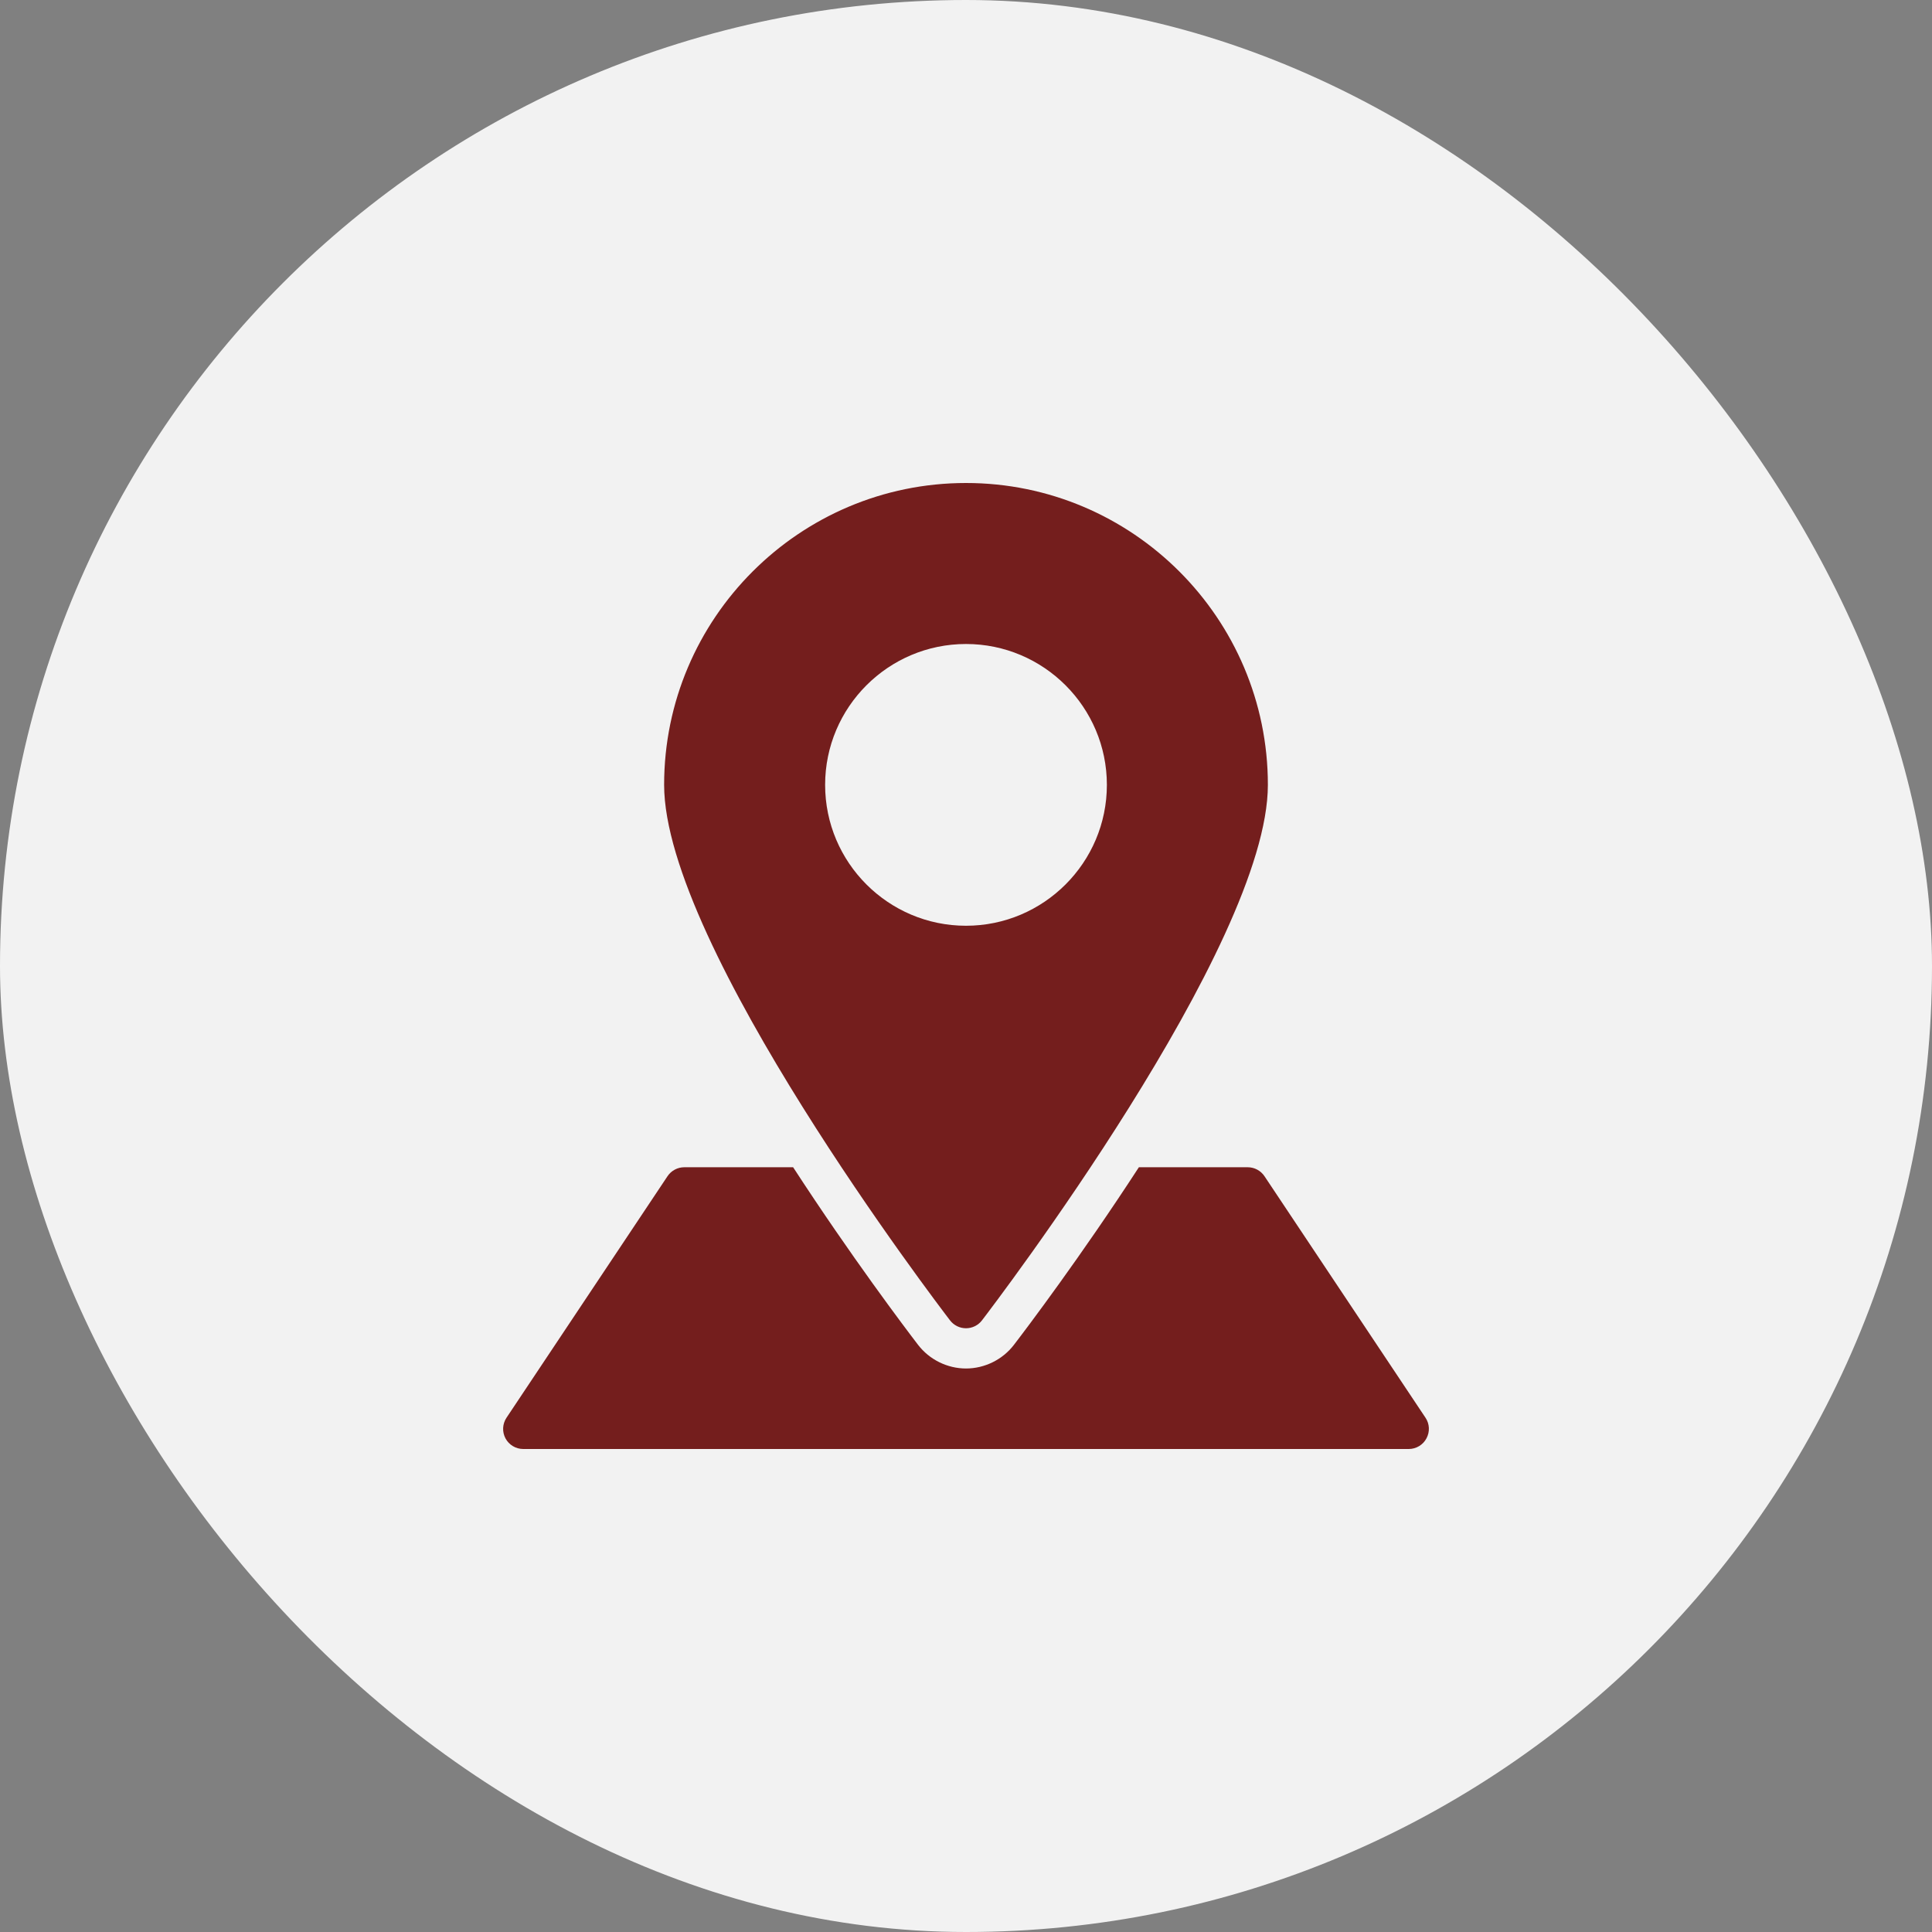
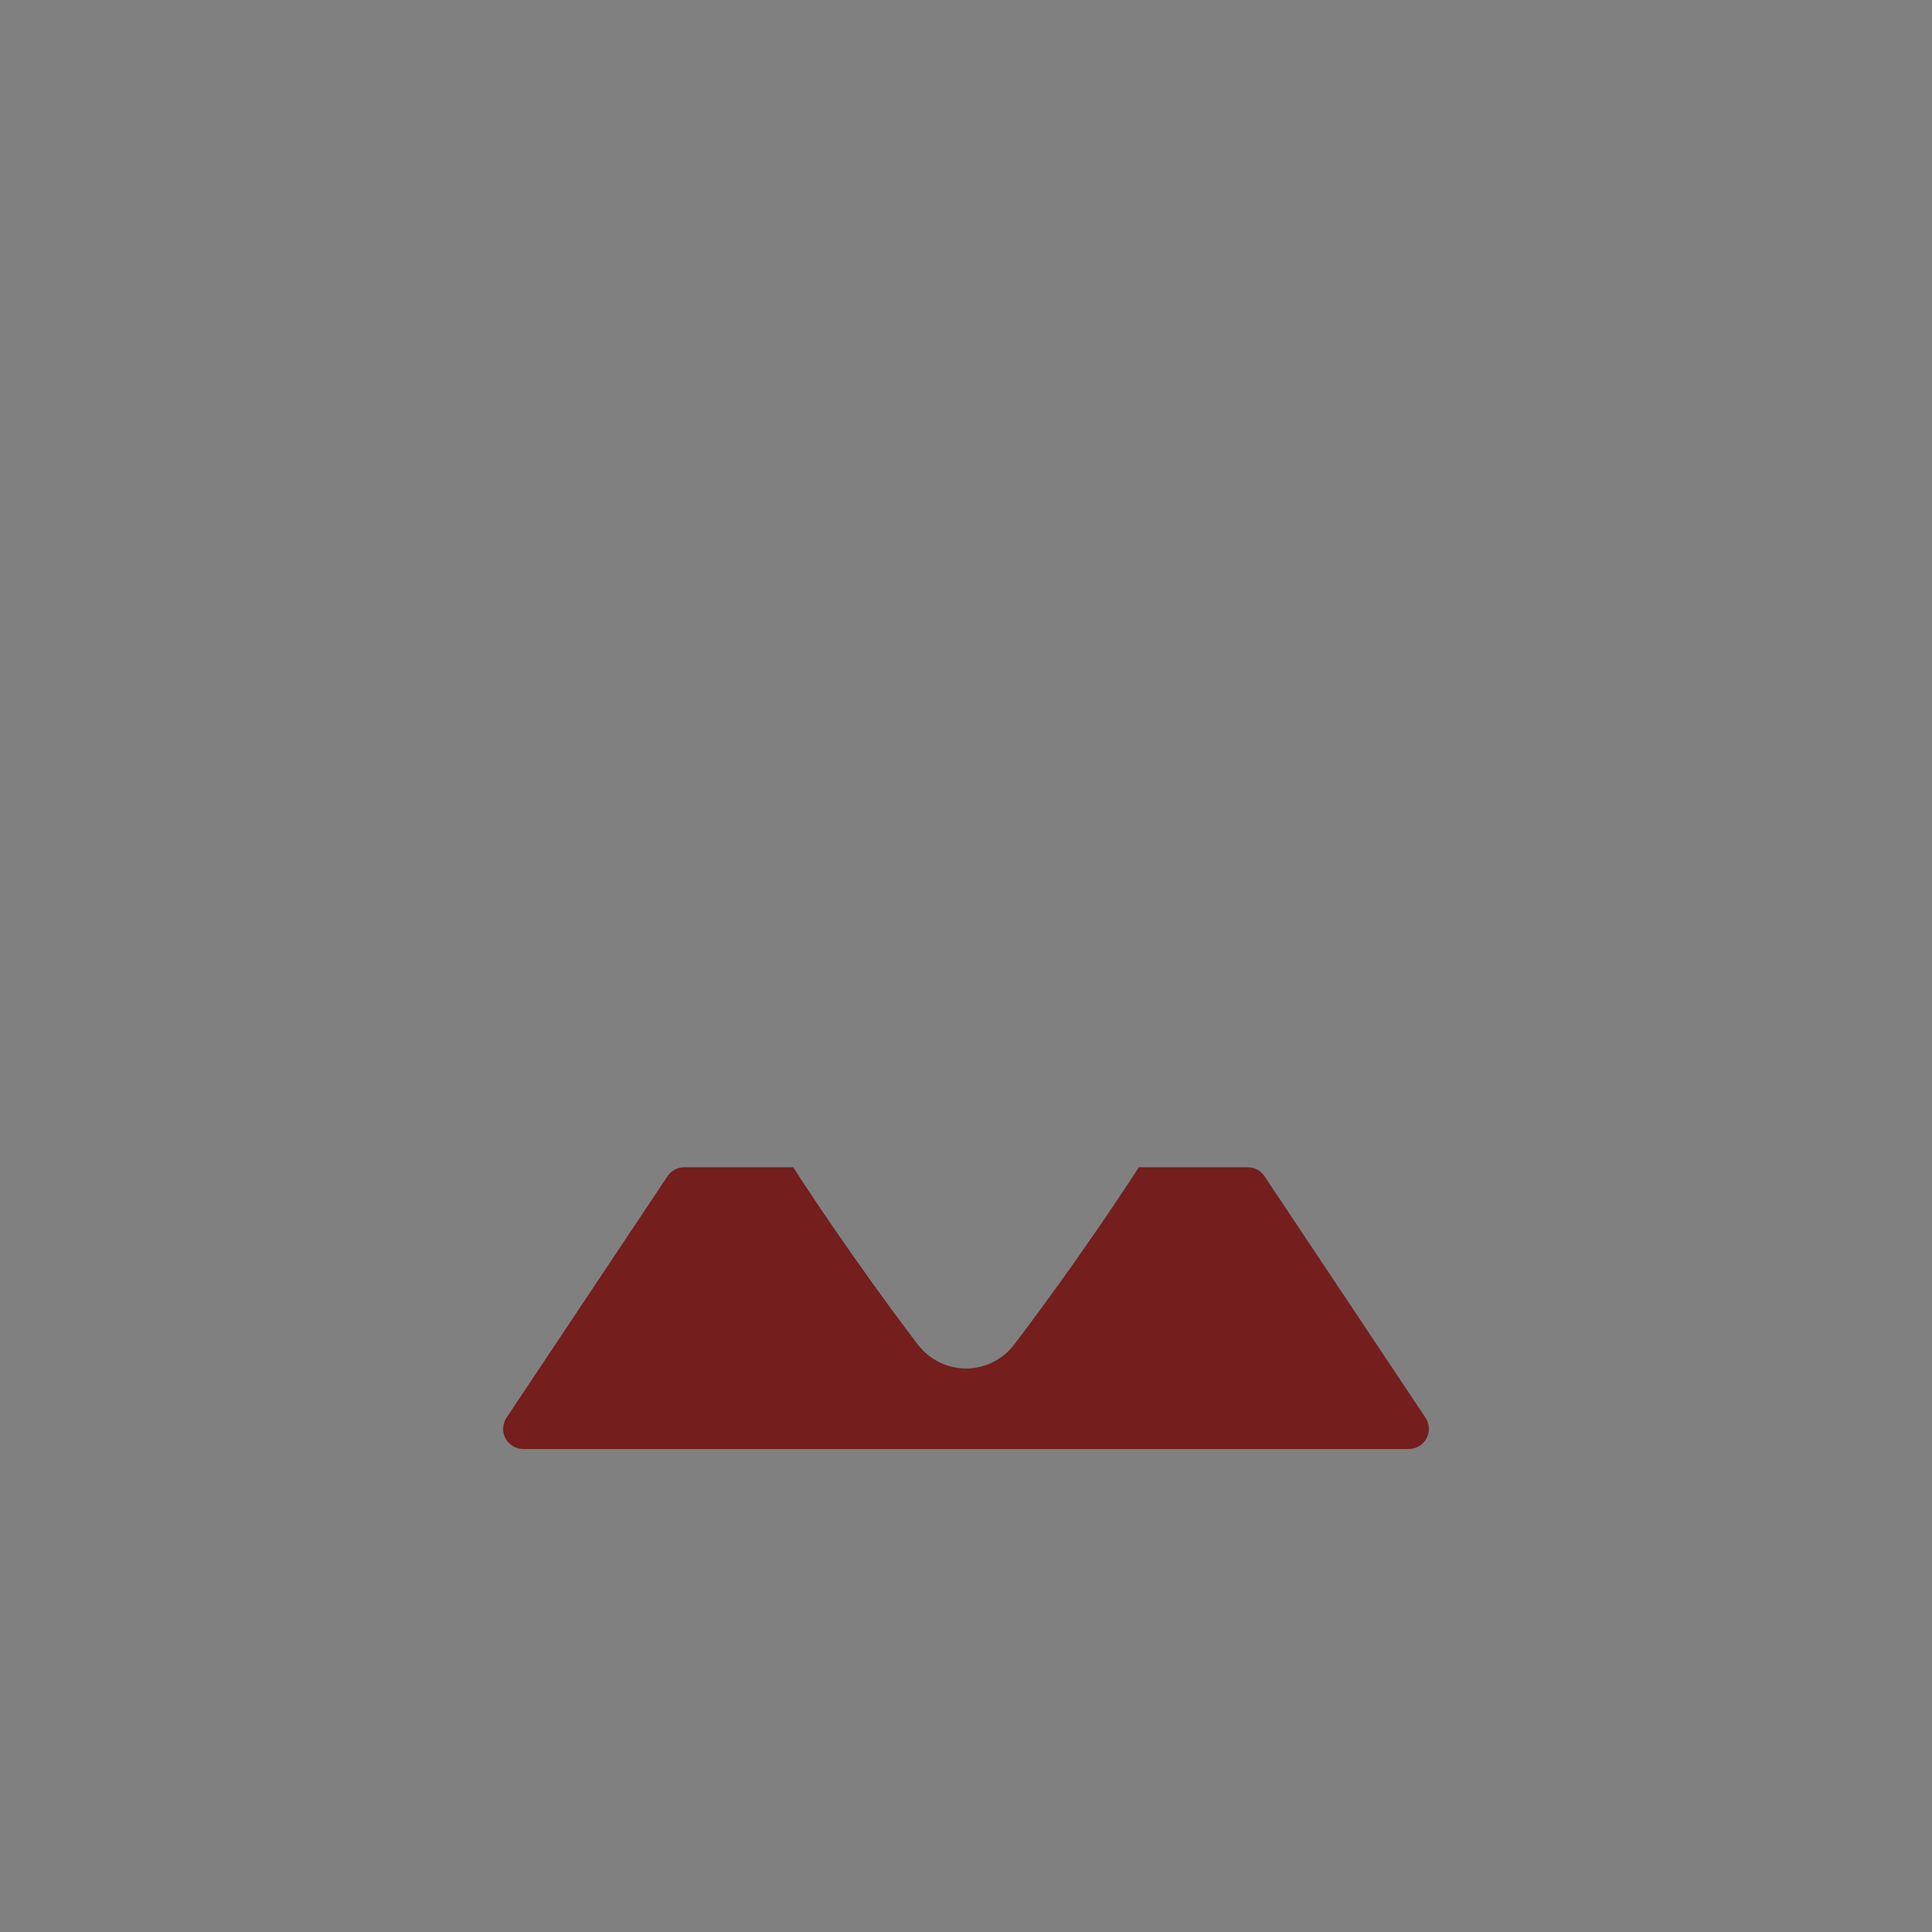
<svg xmlns="http://www.w3.org/2000/svg" width="48" height="48" viewBox="0 0 48 48" fill="none">
  <rect x="0" y="0" width="48" height="48" fill="#808080" stroke="none" />
-   <rect width="48" height="48" rx="24" fill="#F2F2F2" />
-   <path d="M24 12C19.864 12 16.5 15.364 16.5 19.5C16.5 23.49 23.313 32.426 23.603 32.804C23.698 32.928 23.844 33 24 33C24.156 33 24.302 32.928 24.397 32.804C24.687 32.426 31.5 23.49 31.5 19.5C31.5 15.364 28.136 12 24 12ZM24 23C22.07 23 20.5 21.43 20.5 19.5C20.5 17.57 22.07 16 24 16C25.93 16 27.5 17.57 27.5 19.5C27.5 21.43 25.93 23 24 23Z" fill="#741E1D" />
  <path d="M35.416 35.223L31.416 29.223C31.323 29.084 31.167 29 31 29H28.295C26.846 31.229 25.505 33.003 25.191 33.412C24.91 33.779 24.464 34 24 34C23.536 34 23.09 33.779 22.808 33.411C22.495 33.002 21.153 31.228 19.705 29H17C16.833 29 16.677 29.084 16.584 29.223L12.584 35.223C12.482 35.376 12.472 35.574 12.559 35.737C12.646 35.898 12.815 36 13 36H35C35.185 36 35.354 35.898 35.44 35.736C35.528 35.573 35.519 35.376 35.416 35.223Z" fill="#741E1D" />
</svg>